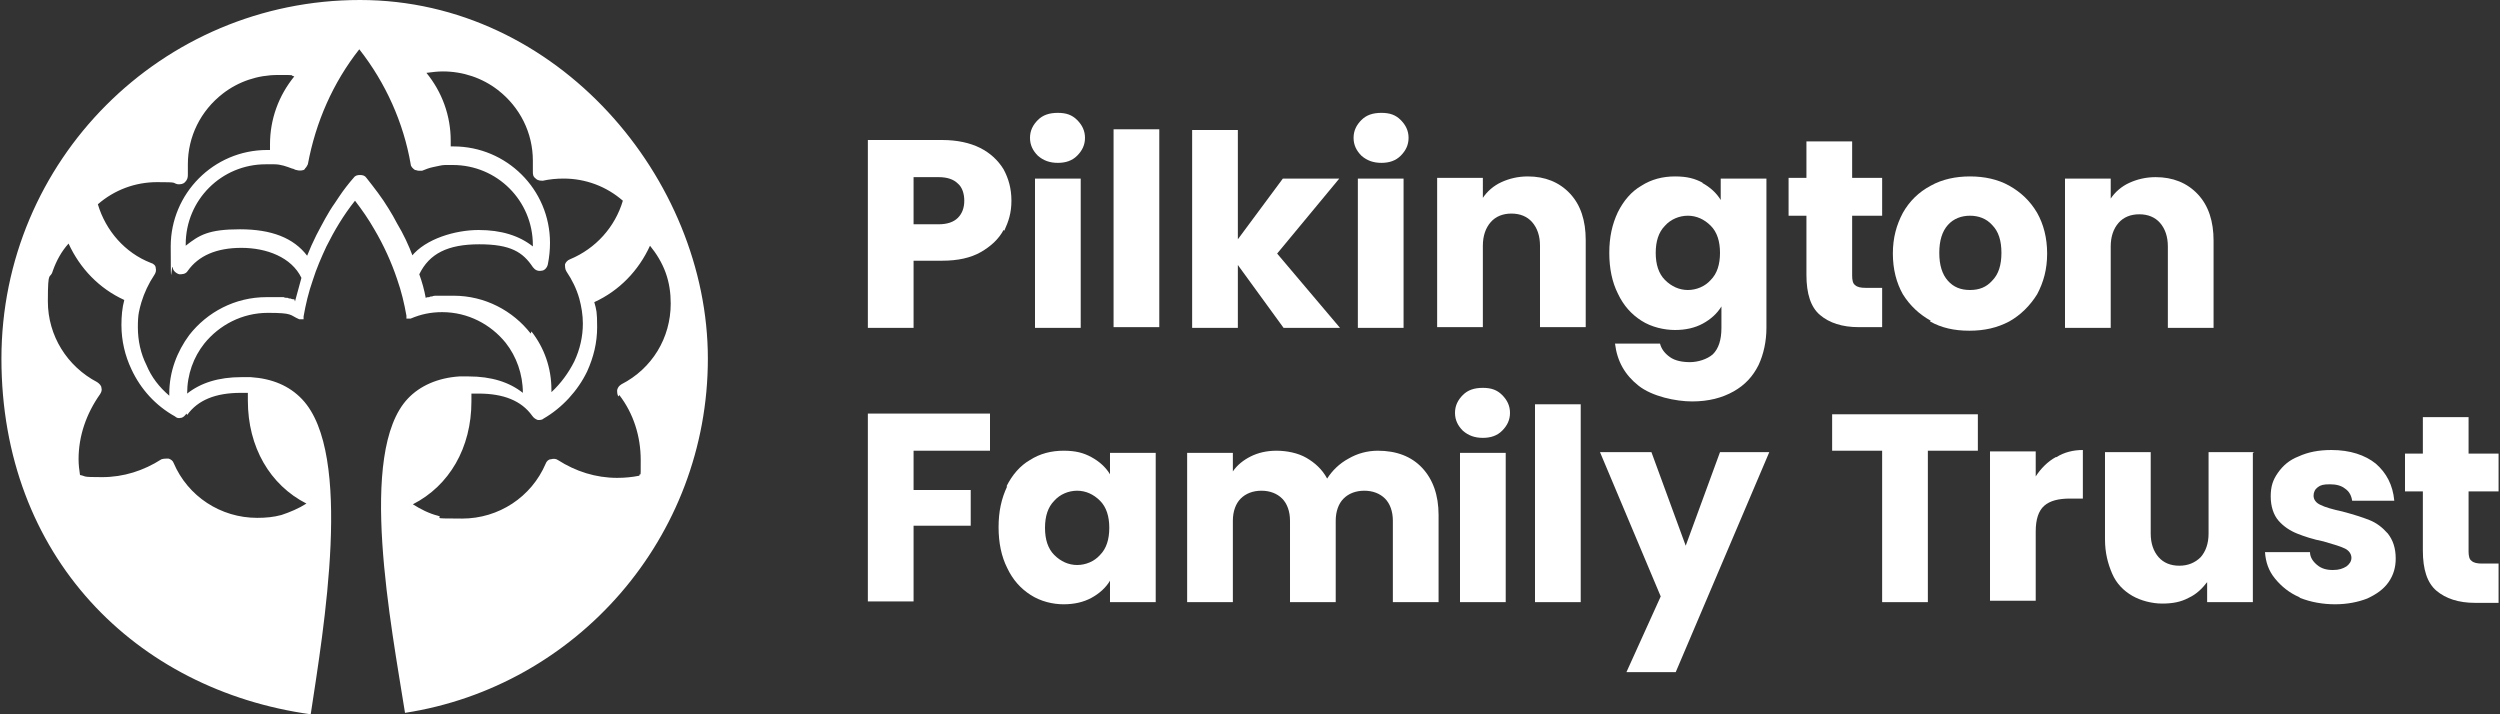
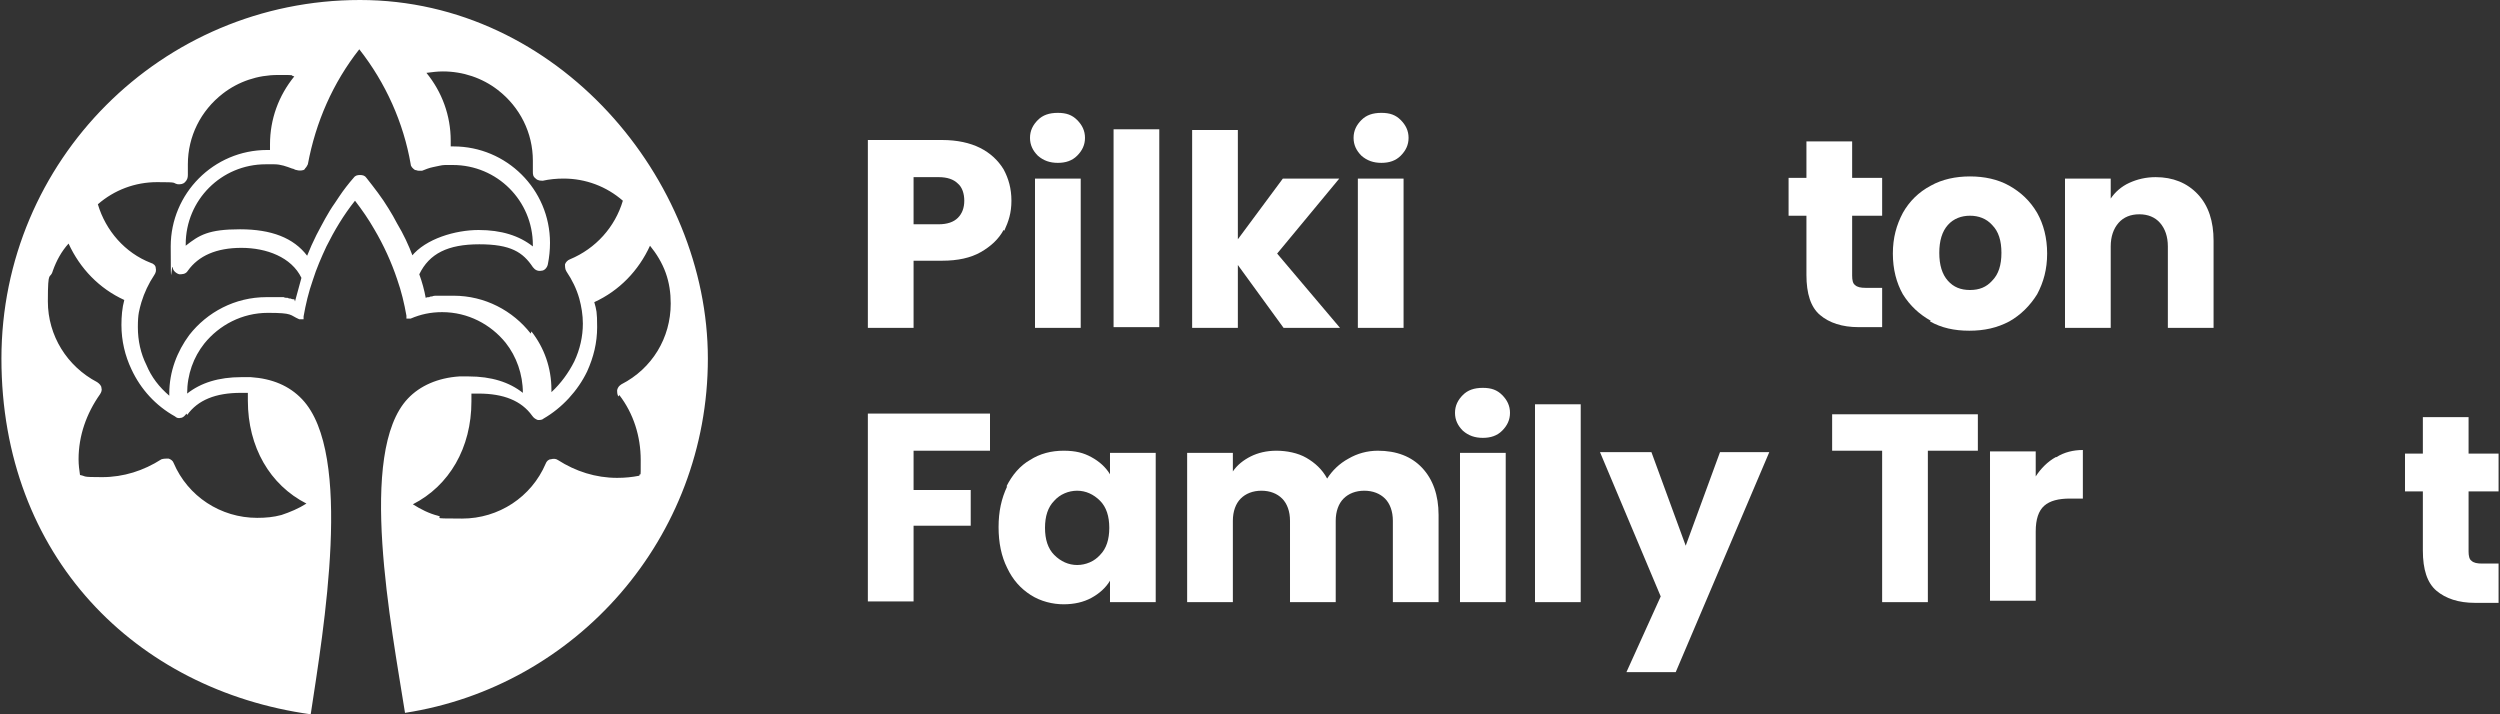
<svg xmlns="http://www.w3.org/2000/svg" id="Layer_1" data-name="Layer 1" width="350" height="100" version="1.1" viewBox="0 0 350 100">
  <rect x="0" y="0" width="350" height="100" fill="#333333" stroke="none" />
  <defs>
    <style>
      .cls-1 {
        fill: #fff;
        stroke-width: 0px;
      }
    </style>
  </defs>
  <path class="cls-1" d="M140.5,32.2c-.7,1.3-1.8,2.3-3.2,3.1-1.4.8-3.2,1.2-5.4,1.2h-4v9.4h-6.4v-26.3h10.4c2.1,0,3.9.4,5.3,1.1,1.4.7,2.5,1.7,3.3,3,.7,1.3,1.1,2.7,1.1,4.4s-.4,2.9-1,4.2ZM134.1,30.5c.6-.6.9-1.4.9-2.4s-.3-1.9-.9-2.4c-.6-.6-1.5-.9-2.7-.9h-3.5v6.6h3.5c1.2,0,2.1-.3,2.7-.9Z" />
  <path class="cls-1" d="M145.3,21.8c-.7-.7-1.1-1.5-1.1-2.5s.4-1.8,1.1-2.5c.7-.7,1.6-1,2.8-1s2,.3,2.7,1c.7.7,1.1,1.5,1.1,2.5s-.4,1.8-1.1,2.5c-.7.7-1.6,1-2.7,1s-2-.3-2.8-1ZM151.3,25v20.9h-6.4v-20.9h6.4Z" />
  <path class="cls-1" d="M162.3,18.1v27.7h-6.4v-27.7h6.4Z" />
  <path class="cls-1" d="M179.7,45.9l-6.4-8.8v8.8h-6.4v-27.7h6.4v15.3l6.3-8.5h7.9l-8.7,10.5,8.8,10.4h-7.9Z" />
  <path class="cls-1" d="M190.6,21.8c-.7-.7-1.1-1.5-1.1-2.5s.4-1.8,1.1-2.5c.7-.7,1.6-1,2.8-1s2,.3,2.7,1c.7.7,1.1,1.5,1.1,2.5s-.4,1.8-1.1,2.5c-.7.7-1.6,1-2.7,1s-2-.3-2.8-1ZM196.5,25v20.9h-6.4v-20.9h6.4Z" />
-   <path class="cls-1" d="M219.8,27.1c1.5,1.6,2.2,3.8,2.2,6.5v12.2h-6.4v-11.4c0-1.4-.4-2.5-1.1-3.3-.7-.8-1.7-1.2-2.9-1.2s-2.2.4-2.9,1.2c-.7.8-1.1,1.9-1.1,3.3v11.4h-6.4v-20.9h6.4v2.8c.6-.9,1.5-1.7,2.6-2.2,1.1-.5,2.3-.8,3.7-.8,2.4,0,4.4.8,5.9,2.4Z" />
-   <path class="cls-1" d="M238.3,25.6c1.1.6,2,1.4,2.6,2.4v-3h6.4v20.9c0,1.9-.4,3.7-1.1,5.2-.8,1.6-1.9,2.8-3.5,3.7s-3.5,1.4-5.8,1.4-5.6-.7-7.5-2.2c-1.9-1.5-3-3.4-3.3-5.9h6.3c.2.8.7,1.4,1.4,1.9.7.5,1.7.7,2.8.7s2.4-.4,3.2-1.1c.8-.8,1.2-2,1.2-3.7v-3c-.6,1-1.5,1.8-2.6,2.4-1.1.6-2.4.9-3.9.9s-3.3-.4-4.7-1.3c-1.4-.9-2.5-2.1-3.3-3.8-.8-1.6-1.2-3.5-1.2-5.7s.4-4,1.2-5.7c.8-1.6,1.9-2.9,3.3-3.7,1.4-.9,3-1.3,4.7-1.3s2.8.3,3.9.9ZM239.5,31.6c-.9-.9-2-1.4-3.2-1.4s-2.4.5-3.2,1.4c-.9.9-1.3,2.2-1.3,3.8s.4,2.9,1.3,3.8c.9.9,2,1.4,3.2,1.4s2.4-.5,3.2-1.4c.9-.9,1.3-2.2,1.3-3.8s-.4-2.9-1.3-3.8Z" />
  <path class="cls-1" d="M263.5,40.4v5.4h-3.3c-2.3,0-4.1-.6-5.4-1.7-1.3-1.1-1.9-3-1.9-5.6v-8.3h-2.5v-5.3h2.5v-5.1h6.4v5.1h4.2v5.3h-4.2v8.4c0,.6.1,1.1.4,1.3.3.3.8.4,1.5.4h2.3Z" />
  <path class="cls-1" d="M270.3,44.9c-1.6-.9-2.9-2.1-3.9-3.7-.9-1.6-1.4-3.5-1.4-5.7s.5-4,1.4-5.7c.9-1.6,2.2-2.9,3.9-3.8,1.6-.9,3.5-1.3,5.5-1.3s3.9.4,5.5,1.3c1.6.9,2.9,2.1,3.9,3.8.9,1.6,1.4,3.5,1.4,5.7s-.5,4-1.4,5.7c-1,1.6-2.3,2.9-3.9,3.8-1.7.9-3.5,1.3-5.6,1.3s-3.9-.4-5.5-1.3ZM278.9,39.3c.9-.9,1.3-2.2,1.3-3.9s-.4-3-1.3-3.9c-.8-.9-1.9-1.3-3.1-1.3s-2.3.4-3.1,1.3c-.8.9-1.2,2.2-1.2,3.9s.4,3,1.2,3.9c.8.9,1.8,1.3,3.1,1.3s2.3-.4,3.1-1.3Z" />
  <path class="cls-1" d="M307.7,27.2c1.5,1.6,2.2,3.8,2.2,6.5v12.2h-6.4v-11.4c0-1.4-.4-2.5-1.1-3.3-.7-.8-1.7-1.2-2.9-1.2s-2.2.4-2.9,1.2c-.7.8-1.1,1.9-1.1,3.3v11.4h-6.4v-20.9h6.4v2.8c.6-.9,1.5-1.7,2.6-2.2,1.1-.5,2.3-.8,3.7-.8,2.4,0,4.4.8,5.9,2.4Z" />
  <path class="cls-1" d="M138.6,58v5.1h-10.7v5.5h8v5h-8v10.6h-6.4v-26.3h17.1Z" />
  <path class="cls-1" d="M140.9,68.1c.8-1.6,1.9-2.9,3.3-3.7,1.4-.9,3-1.3,4.7-1.3s2.8.3,3.9.9c1.1.6,2,1.4,2.6,2.4v-3h6.4v20.9h-6.4v-3c-.6,1-1.5,1.8-2.6,2.4-1.1.6-2.4.9-3.9.9s-3.2-.4-4.6-1.3c-1.4-.9-2.5-2.1-3.3-3.8-.8-1.6-1.2-3.5-1.2-5.7s.4-4,1.2-5.7ZM154,70.1c-.9-.9-2-1.4-3.2-1.4s-2.4.5-3.2,1.4c-.9.9-1.3,2.2-1.3,3.8s.4,2.9,1.3,3.8c.9.9,2,1.4,3.2,1.4s2.4-.5,3.2-1.4c.9-.9,1.3-2.2,1.3-3.8s-.4-2.9-1.3-3.8Z" />
  <path class="cls-1" d="M199.1,65.5c1.5,1.6,2.3,3.8,2.3,6.6v12.2h-6.4v-11.4c0-1.3-.4-2.4-1.1-3.1-.7-.7-1.7-1.1-2.9-1.1s-2.2.4-2.9,1.1c-.7.7-1.1,1.8-1.1,3.1v11.4h-6.4v-11.4c0-1.3-.4-2.4-1.1-3.1-.7-.7-1.7-1.1-2.9-1.1s-2.2.4-2.9,1.1c-.7.7-1.1,1.8-1.1,3.1v11.4h-6.4v-20.9h6.4v2.6c.6-.9,1.5-1.6,2.5-2.1,1-.5,2.2-.8,3.6-.8s3,.3,4.2,1c1.2.7,2.2,1.6,2.9,2.9.7-1.1,1.7-2.1,3-2.8,1.2-.7,2.6-1.1,4.1-1.1,2.6,0,4.7.8,6.2,2.4Z" />
  <path class="cls-1" d="M204.8,60.3c-.7-.7-1.1-1.5-1.1-2.5s.4-1.8,1.1-2.5,1.6-1,2.8-1,2,.3,2.7,1,1.1,1.5,1.1,2.5-.4,1.8-1.1,2.5c-.7.7-1.6,1-2.7,1s-2-.3-2.8-1ZM210.8,63.4v20.9h-6.4v-20.9h6.4Z" />
  <path class="cls-1" d="M221.3,56.6v27.7h-6.4v-27.7h6.4Z" />
  <path class="cls-1" d="M247.7,63.3l-13.1,30.8h-6.9l4.8-10.6-8.5-20.2h7.2l4.8,13.1,4.8-13.1h6.9Z" />
  <path class="cls-1" d="M276.9,58v5.1h-7v21.2h-6.4v-21.2h-7v-5.1h20.4Z" />
  <path class="cls-1" d="M287.9,64c1.1-.7,2.4-1,3.7-1v6.8h-1.8c-1.6,0-2.8.3-3.6,1-.8.7-1.2,1.9-1.2,3.6v9.7h-6.4v-20.9h6.4v3.5c.7-1.1,1.7-2.1,2.8-2.7Z" />
-   <path class="cls-1" d="M315.4,63.4v20.9h-6.4v-2.8c-.7.9-1.5,1.7-2.6,2.2-1.1.6-2.3.8-3.7.8s-3-.4-4.2-1.1c-1.2-.7-2.2-1.7-2.8-3.1s-1-2.9-1-4.8v-12.2h6.4v11.4c0,1.4.4,2.5,1.1,3.3.7.8,1.7,1.2,2.9,1.2s2.2-.4,3-1.2c.7-.8,1.1-1.9,1.1-3.3v-11.4h6.4Z" />
-   <path class="cls-1" d="M321.9,83.6c-1.4-.6-2.5-1.5-3.4-2.6s-1.3-2.3-1.4-3.7h6.3c0,.7.4,1.3,1,1.8s1.3.7,2.2.7,1.4-.2,1.9-.5c.4-.3.7-.7.7-1.2s-.3-1-.9-1.3c-.6-.3-1.6-.6-3-1-1.5-.3-2.7-.7-3.7-1.1-1-.4-1.9-1-2.6-1.8-.7-.8-1.1-2-1.1-3.4s.3-2.3,1-3.3c.7-1,1.6-1.8,2.9-2.3,1.3-.6,2.8-.9,4.6-.9,2.6,0,4.7.7,6.2,1.9,1.5,1.3,2.4,3,2.6,5.2h-5.9c-.1-.7-.4-1.3-1-1.7-.5-.4-1.2-.6-2.1-.6s-1.3.1-1.7.4c-.4.3-.6.7-.6,1.2s.3,1,1,1.3c.6.3,1.6.6,3,.9,1.5.4,2.8.8,3.8,1.2,1,.4,1.8,1,2.6,1.9.7.9,1.1,2,1.1,3.5,0,1.2-.3,2.3-1,3.3-.7,1-1.7,1.7-3,2.3-1.3.5-2.8.8-4.5.8s-3.4-.3-4.9-.9Z" />
  <path class="cls-1" d="M349.8,79v5.4h-3.3c-2.3,0-4.1-.6-5.4-1.7-1.3-1.1-1.9-3-1.9-5.6v-8.3h-2.5v-5.3h2.5v-5.1h6.4v5.1h4.2v5.3h-4.2v8.4c0,.6.1,1.1.4,1.3.3.3.8.4,1.5.4h2.3Z" />
  <path class="cls-1" d="M50.4,0C22.6,0,.2,22.5.2,50.2s18.8,46.4,43.3,49.8c1.8-11.9,6-36.5-1.2-44.1-1.8-1.9-4.2-2.9-7.2-3.1-.4,0-.9,0-1.3,0-3.2,0-5.7.8-7.6,2.3,0,0,0,0,0,0,0-2.7.9-5.1,2.4-7,2.1-2.6,5.3-4.3,8.9-4.3s3,.3,4.4.9c0,0,.2,0,.2,0,0,0,0,0,0,0,0,0,.1,0,.2,0,0,0,0,0,0,0,0,0,0,0,.1,0,0,0,0,0,0,0,0,0,0,0,0,0,0,0,0,0,0,0,0,0,0,0,0,0,0,0,0,0,0,0,0,0,0,0,.1,0,0,0,0,0,0,0,0,0,0,0,0-.1,0,0,0,0,0,0,0,0,0,0,0-.1,0,0,0,0,0,0,0,0,0-.1,0-.2.3-1.7.7-3.4,1.3-5.1.5-1.6,1.2-3.2,1.9-4.7,1.1-2.2,2.4-4.4,4-6.4,1,1.3,1.9,2.6,2.7,4,1.3,2.2,2.4,4.6,3.2,7,.6,1.7,1,3.4,1.3,5.1,0,0,0,.1,0,.2,0,0,0,0,0,0,0,0,0,0,0,.1,0,0,0,0,0,0,0,0,0,0,0,.1,0,0,0,0,0,0,0,0,0,0,.1,0,0,0,0,0,0,0,0,0,0,0,0,0,0,0,0,0,0,0,0,0,0,0,0,0,0,0,0,0,0,0,0,0,0,0,.1,0,0,0,0,0,0,0,0,0,.1,0,.2,0,0,0,0,0,0,0,0,0,.2,0,.2,0,1.4-.6,2.8-.9,4.4-.9,3.6,0,6.8,1.7,8.9,4.3,1.5,1.9,2.4,4.4,2.4,7,0,0,0,0,0,0-1.9-1.5-4.4-2.3-7.6-2.3s-.9,0-1.3,0c-3,.2-5.5,1.3-7.2,3.1-7.1,7.5-2.3,31.9-.4,44,24-3.7,42.4-24.5,42.4-49.6S78.1,0,50.4,0ZM26.2,58.1c1.5-2.1,4-3.1,7.5-3.1s.7,0,1,0c0,.4,0,.7,0,1.1,0,6.5,3.1,11.8,8.2,14.4-1.1.7-2.3,1.2-3.5,1.6-1.1.3-2.2.4-3.4.4-5.1,0-9.7-3-11.7-7.7-.1-.3-.4-.5-.7-.6-.3,0-.7,0-1,.1-2.5,1.6-5.3,2.5-8.3,2.5s-2.1-.1-3.1-.3c-.1-.7-.2-1.4-.2-2.2,0-3.3,1.1-6.4,3-9.1.2-.3.3-.6.2-.9,0-.3-.3-.6-.6-.8-4.2-2.2-6.9-6.5-6.9-11.3s.3-2.9.7-4.3c.5-1.4,1.2-2.7,2.2-3.8,1.6,3.5,4.3,6.3,7.8,7.9-.3,1.1-.4,2.3-.4,3.5,0,2.2.5,4.3,1.4,6.2,1.3,2.8,3.4,5.1,6.1,6.6.2.2.5.3.8.2.3,0,.6-.3.8-.6ZM41.2,41.9c-.2,0-.3,0-.5-.1-.1,0-.3,0-.4-.1-.2,0-.4,0-.6-.1-.1,0-.3,0-.4,0-.2,0-.4,0-.7,0-.1,0-.2,0-.3,0-.3,0-.7,0-1,0-4.4,0-8.3,2.1-10.8,5.3-1.7,2.3-2.8,5.1-2.8,8.2s0,.2,0,.3c-1.4-1.2-2.5-2.6-3.2-4.3-.8-1.6-1.2-3.4-1.2-5.3s.2-2.4.5-3.5c.4-1.3,1-2.6,1.8-3.8.2-.3.3-.6.2-1,0-.3-.3-.6-.7-.7-3.6-1.4-6.3-4.5-7.4-8.2,2.3-2,5.2-3.1,8.3-3.1s2,.1,2.9.3c.4,0,.7,0,1-.3.3-.3.4-.6.4-1,0-.5,0-1,0-1.5,0-3.9,1.8-7.5,4.9-9.9,2.2-1.7,4.9-2.6,7.7-2.6s1.5,0,2.3.2c-2.2,2.7-3.4,6-3.4,9.5s0,.3,0,.5c0,0,0,.2,0,.3-.1,0-.3,0-.4,0-7.5,0-13.5,6.1-13.5,13.5s.1,2,.3,3c0,.4.5.8.9.9.4,0,.9,0,1.2-.5,1.5-2.1,4-3.2,7.5-3.2s7,1.3,8.4,4.2c-.3,1.1-.6,2.2-.9,3.3ZM57.8,35.9c-.6-1.6-1.3-3.1-2.2-4.6-.2-.4-.4-.7-.6-1.1-.2-.3-.4-.7-.6-1-.9-1.5-2-2.9-3.1-4.3-.2-.3-.5-.4-.9-.4s-.7.1-.9.4c-.7.8-1.4,1.7-2,2.6-.2.3-.4.6-.6.9-1,1.4-1.8,3-2.6,4.5-.5,1-.9,1.9-1.3,2.9-1.9-2.5-5-3.7-9.4-3.7s-5.7.8-7.6,2.3c0,0,0-.1,0-.2,0-6.2,5-11.2,11.2-11.2s.8,0,1.2,0c.9,0,1.7.3,2.5.6.2,0,.4.2.6.2.3.1.7.1,1,0,0,0,.2-.1.2-.2.2-.2.3-.4.4-.6,1.1-5.9,3.5-11.4,7.2-16.1,3.7,4.7,6.2,10.3,7.2,16.1,0,.3.3.6.6.8.2,0,.3.1.5.1.2,0,.3,0,.5,0,.5-.2,1-.4,1.5-.5.6-.1,1.2-.3,1.7-.3.4,0,.7,0,1.1,0,6.2,0,11.2,5,11.2,11.2s0,.1,0,.2c-1.9-1.5-4.4-2.3-7.6-2.3s-7.4,1.2-9.4,3.7ZM74.3,46.7c-2.5-3.2-6.4-5.3-10.8-5.3s-.7,0-1,0c-.1,0-.2,0-.3,0-.2,0-.4,0-.7,0-.1,0-.3,0-.4,0-.2,0-.4,0-.6.1-.1,0-.3,0-.4.1-.2,0-.3,0-.5.1-.2-1.1-.5-2.2-.9-3.3,1.4-2.9,4-4.2,8.4-4.2s6.1,1.1,7.5,3.2c.3.4.7.6,1.2.5.4,0,.8-.4.9-.9.2-1,.3-2,.3-3,0-7.5-6.1-13.5-13.5-13.5s-.3,0-.4,0c0,0,0-.2,0-.3,0-.2,0-.3,0-.5,0-3.5-1.2-6.8-3.4-9.5.8-.1,1.5-.2,2.3-.2,2.8,0,5.5.9,7.7,2.6,3.1,2.4,4.9,6,4.9,9.9s0,1.1,0,1.5c0,.4,0,.7.4,1,.3.3.7.3,1,.3.9-.2,1.9-.3,2.9-.3,3.1,0,6,1.1,8.3,3.1-1.1,3.7-3.8,6.7-7.4,8.2-.3.1-.6.4-.7.7,0,.3,0,.7.2,1,.8,1.2,1.4,2.4,1.8,3.8.3,1.1.5,2.3.5,3.5,0,1.8-.4,3.6-1.2,5.3-.8,1.6-1.9,3.1-3.2,4.3,0-.1,0-.2,0-.3,0-3.1-1-5.9-2.8-8.2ZM86.7,55.3c2,2.6,3,5.8,3,9.1s0,1.4-.2,2.2c-1,.2-2,.3-3.1.3-3,0-5.8-.9-8.3-2.5-.3-.2-.6-.2-1-.1-.3,0-.6.3-.7.6-2,4.7-6.6,7.7-11.7,7.7s-2.3-.1-3.4-.4c-1.2-.3-2.4-.9-3.5-1.6,5.1-2.6,8.2-7.9,8.2-14.4s0-.7,0-1.1c.3,0,.7,0,1,0,3.5,0,6,1,7.5,3.1.2.3.5.5.8.6.3,0,.6,0,.8-.2,2.6-1.5,4.8-3.9,6.1-6.6.9-2,1.4-4,1.4-6.2s-.1-2.4-.4-3.5c3.5-1.6,6.2-4.4,7.8-7.9.9,1.1,1.7,2.4,2.2,3.8.5,1.4.7,2.8.7,4.3,0,4.8-2.6,9.1-6.9,11.3-.3.2-.5.4-.6.8,0,.3,0,.7.2.9Z" />
</svg>